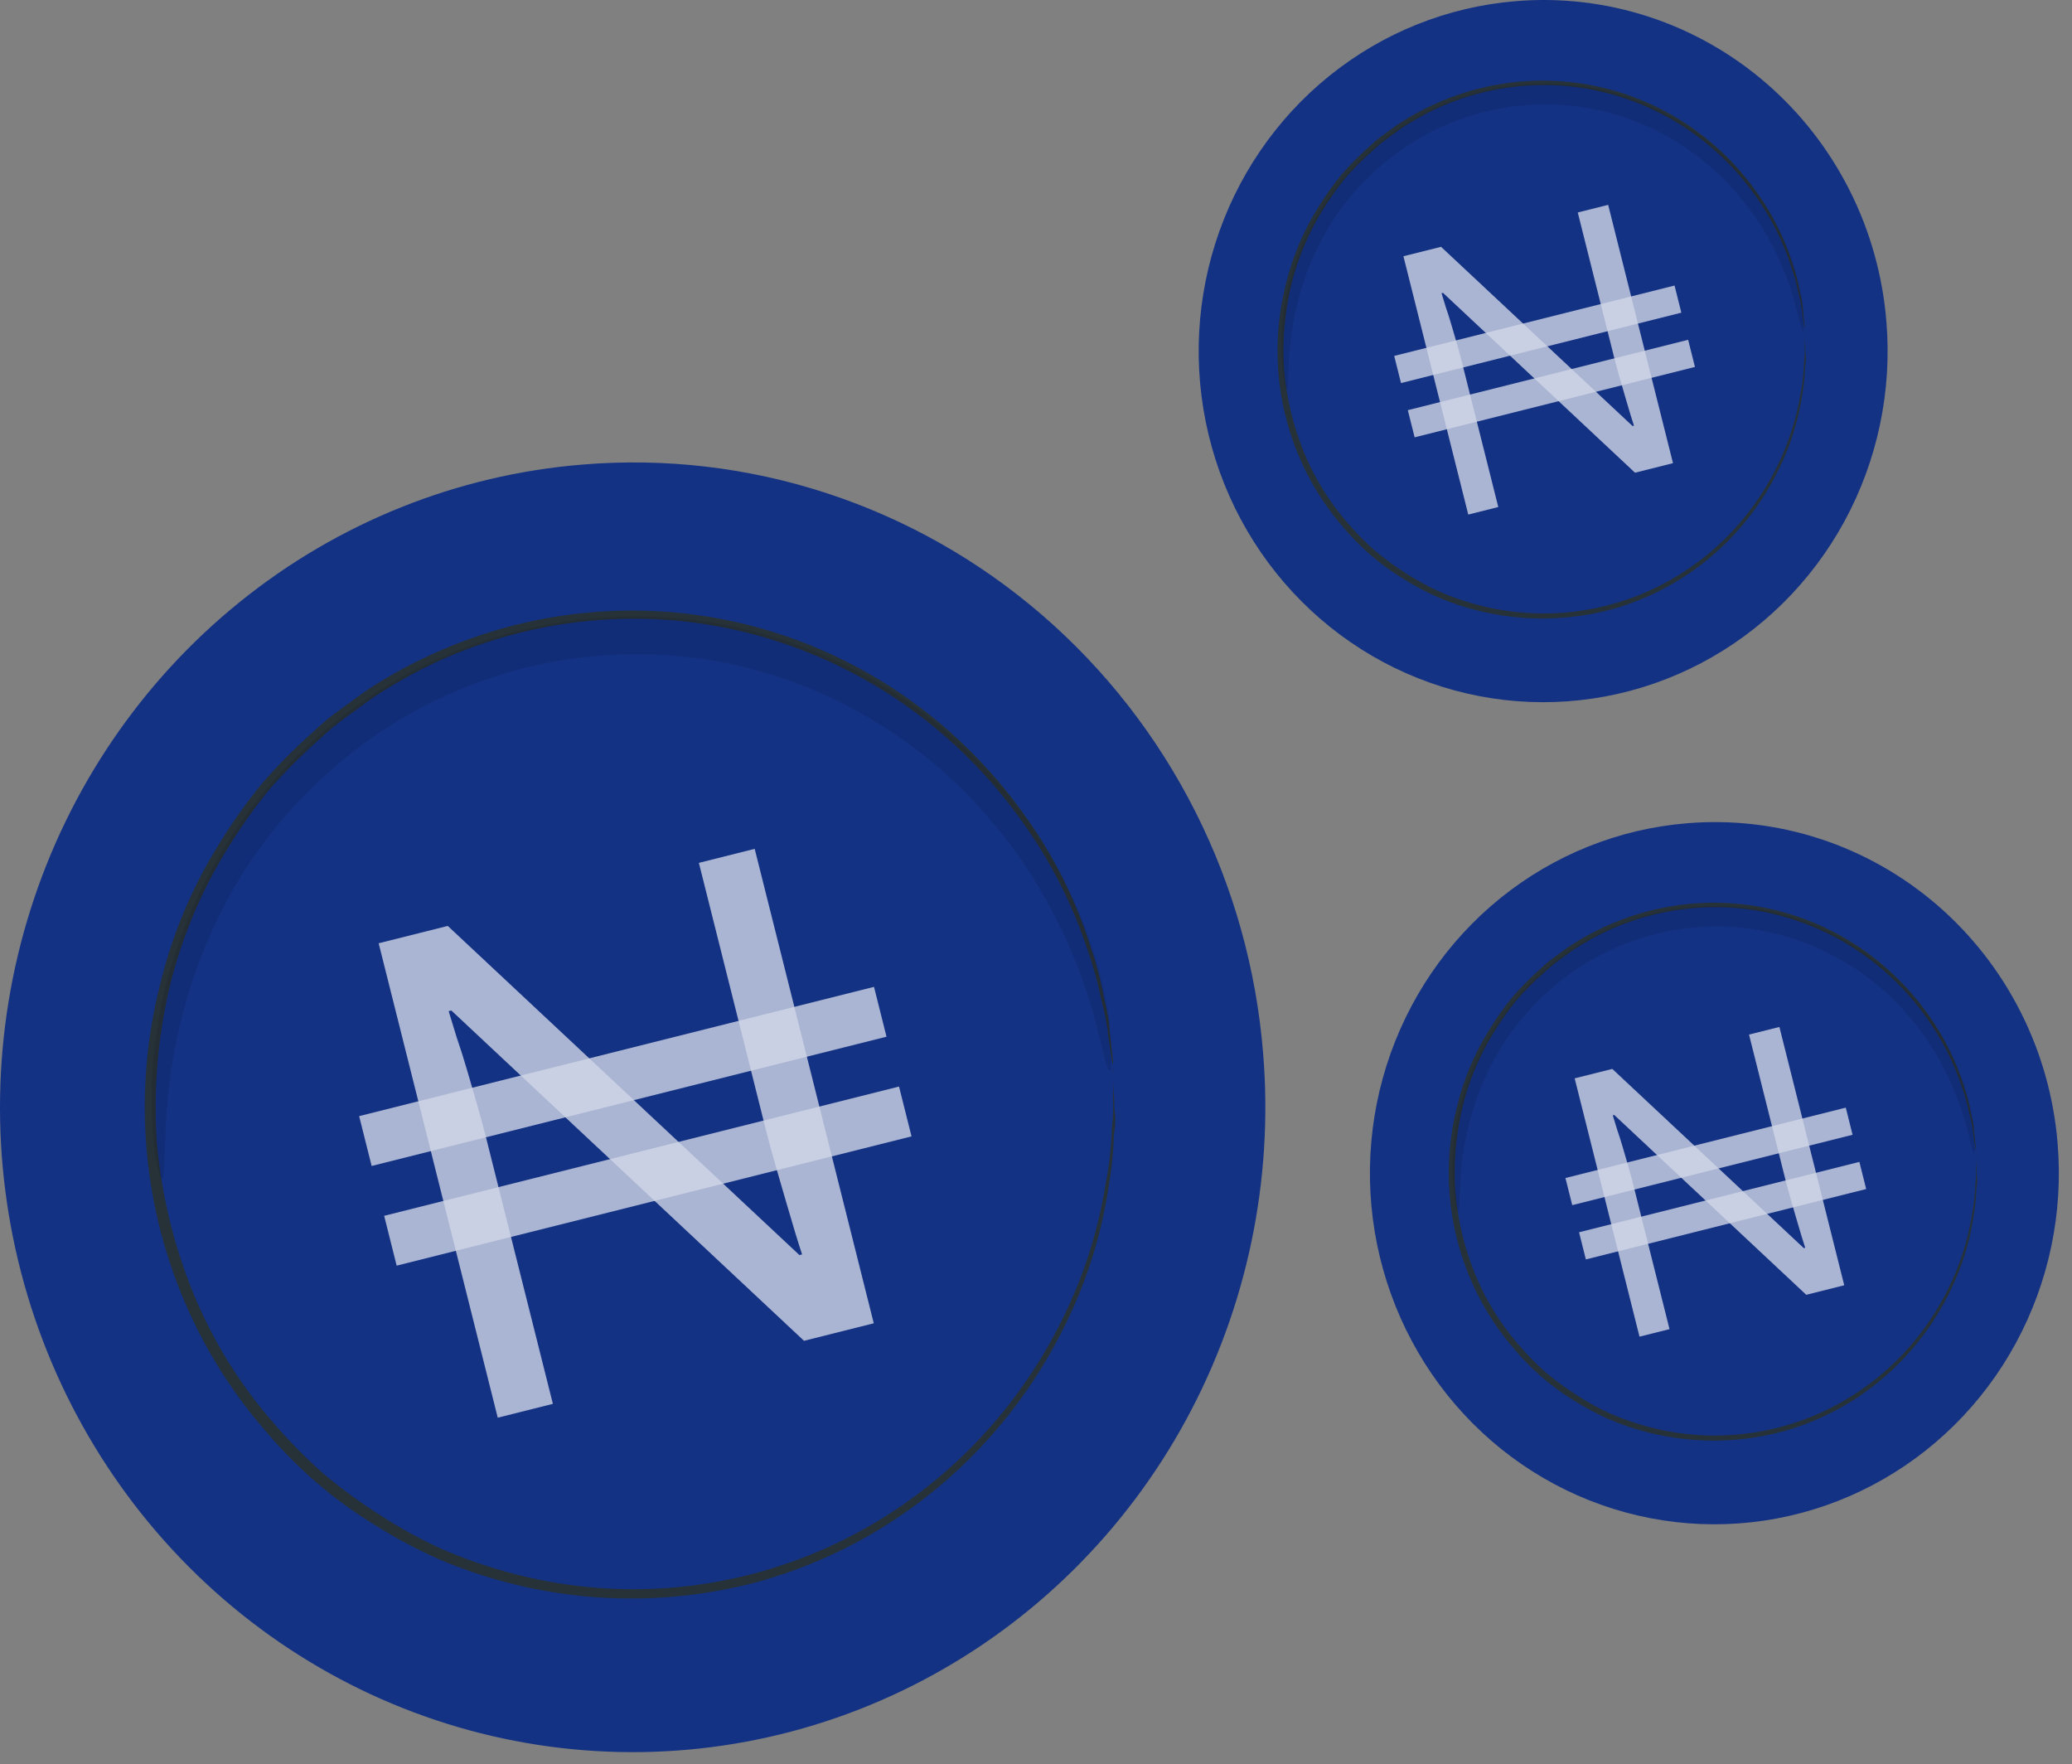
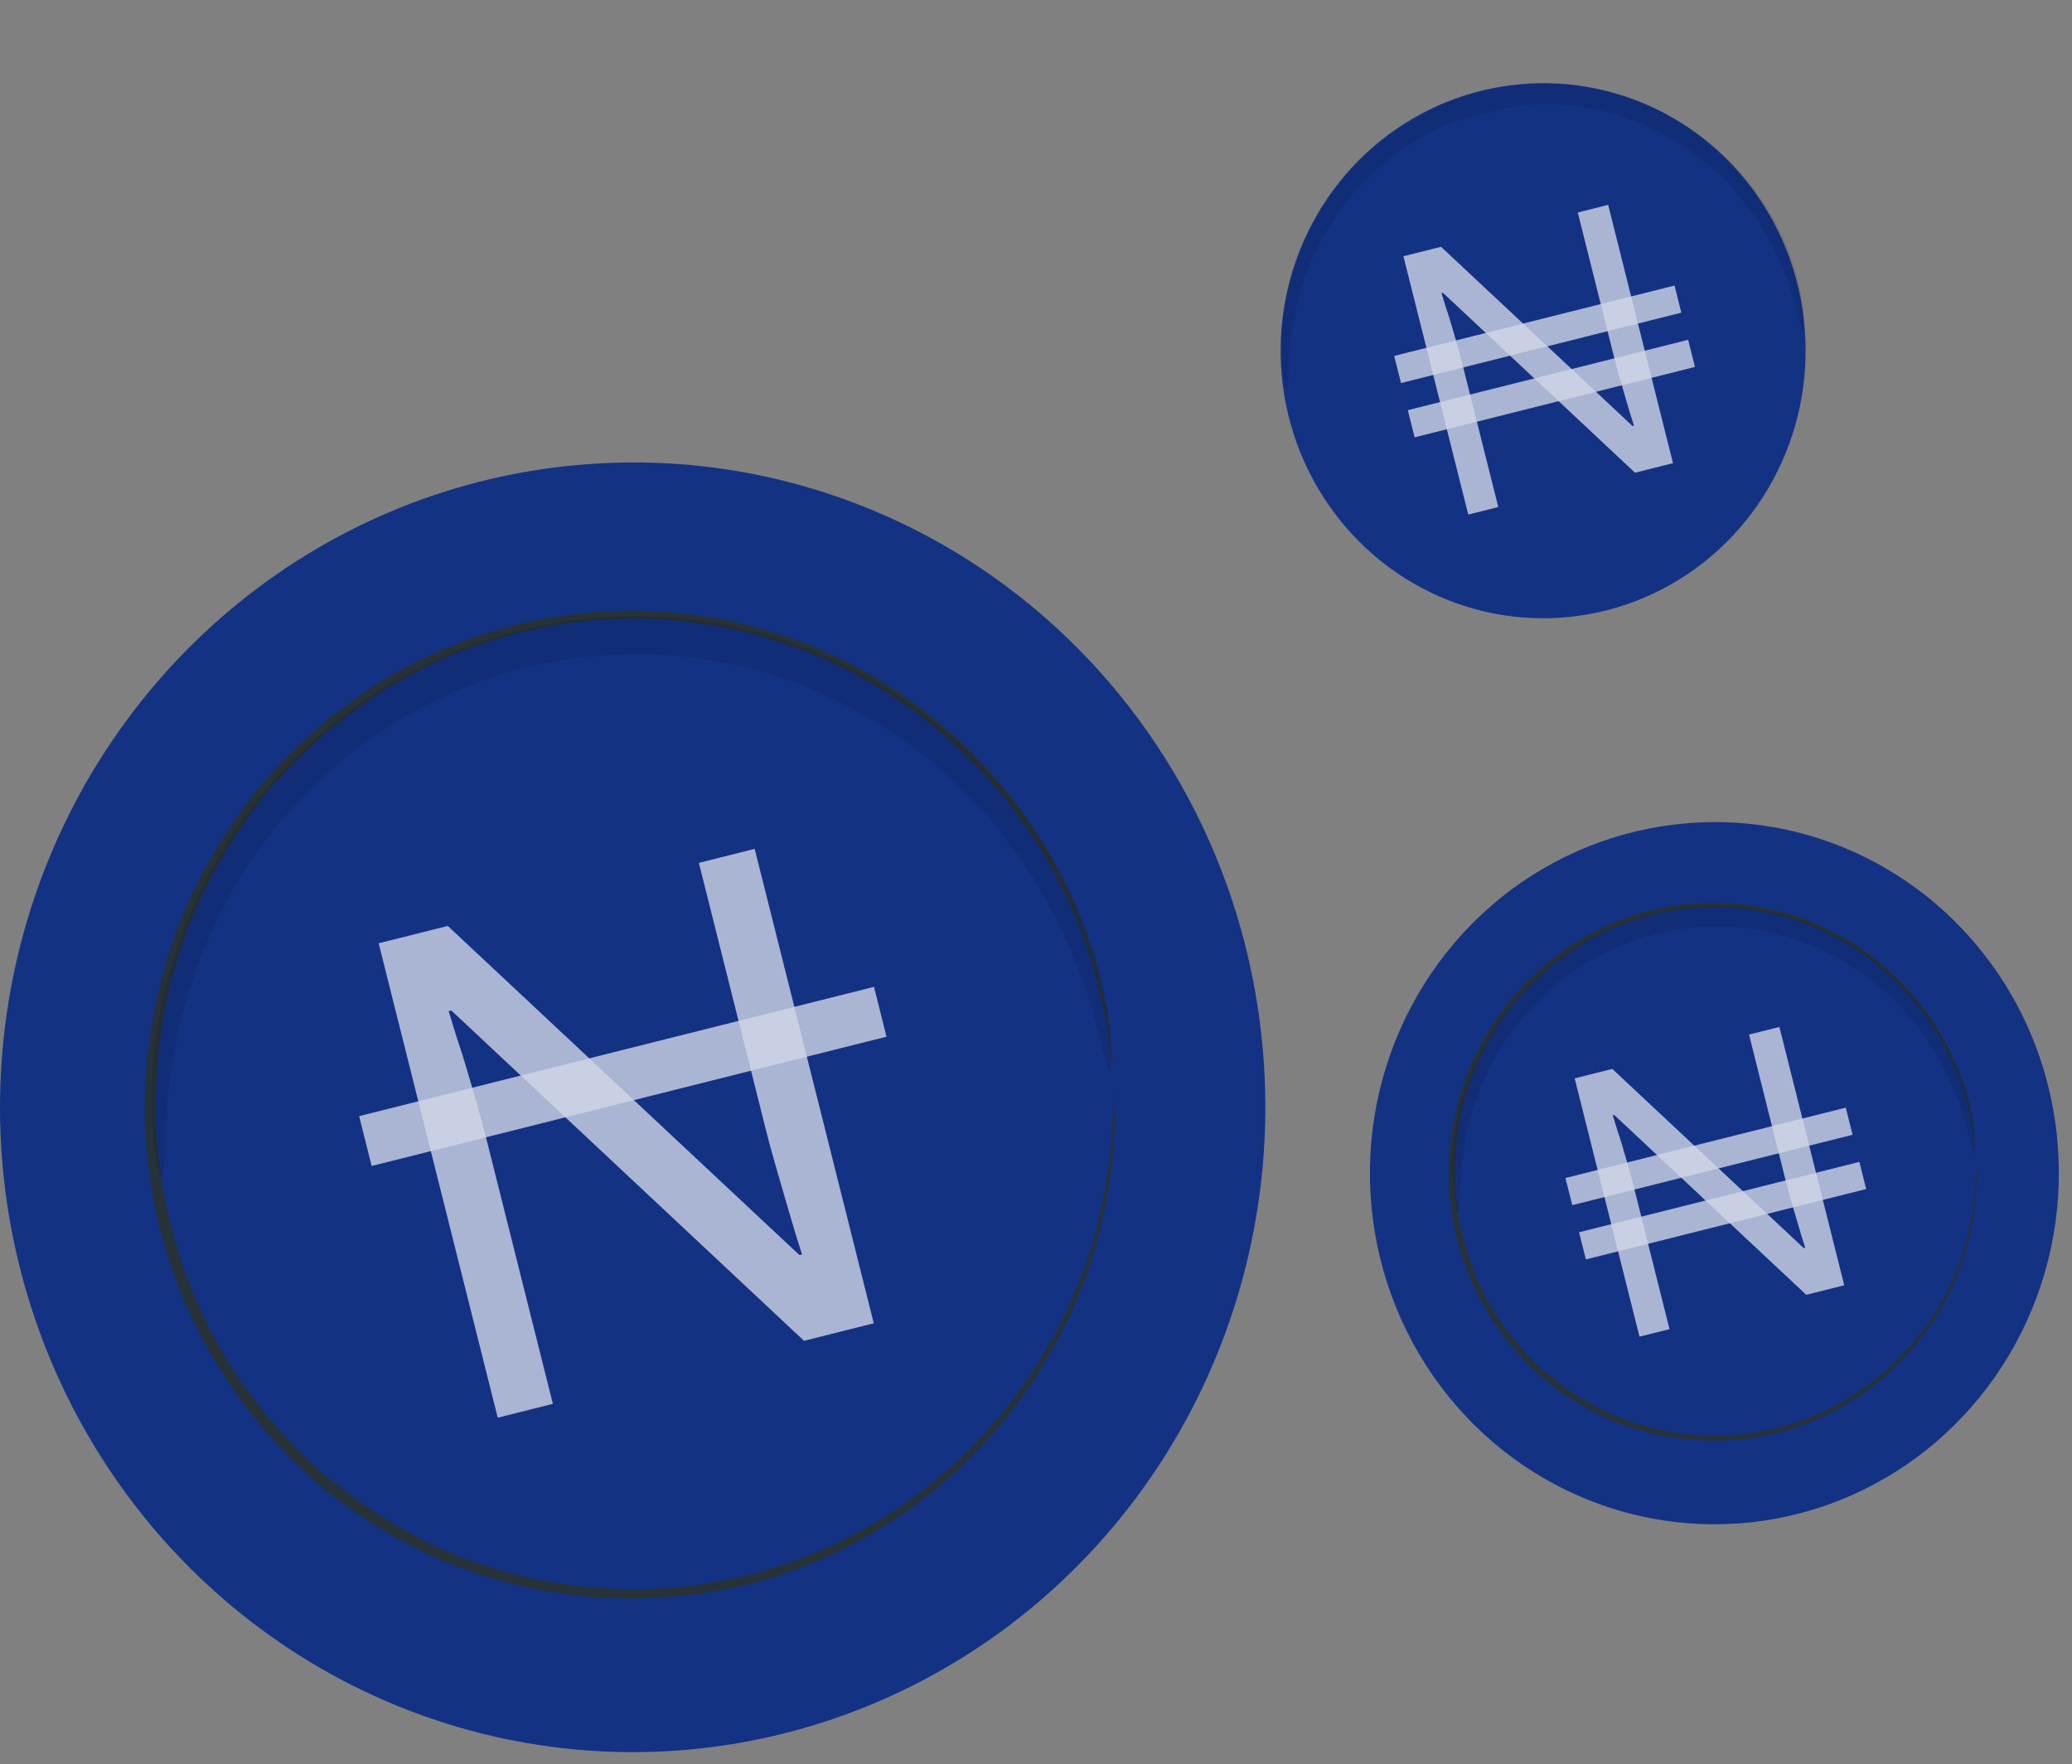
<svg xmlns="http://www.w3.org/2000/svg" width="121" height="103" viewBox="0 0 121 103" fill="none">
  <rect x="0" y="0" width="121" height="103" fill="#808080" stroke="none" />
  <path d="M73.764 61.502C74.376 68.927 72.812 76.371 69.27 82.891C65.728 89.41 60.366 94.712 53.864 98.124C47.363 101.536 40.014 102.906 32.748 102.059C25.482 101.212 18.626 98.187 13.049 93.367C7.472 88.547 3.423 82.148 1.417 74.982C-0.589 67.816 -0.463 60.204 1.78 53.111C4.022 46.018 8.28 39.762 14.014 35.137C19.747 30.511 26.699 27.724 33.989 27.127C38.816 26.722 43.674 27.289 48.285 28.798C52.897 30.306 57.172 32.725 60.865 35.917C64.559 39.11 67.599 43.012 69.812 47.402C72.026 51.792 73.368 56.583 73.764 61.502Z" fill="#143284" />
  <path d="M65.002 62.206C65.469 67.864 64.278 73.537 61.58 78.505C58.881 83.473 54.796 87.514 49.843 90.115C44.889 92.716 39.289 93.761 33.752 93.117C28.215 92.472 22.991 90.168 18.74 86.496C14.489 82.825 11.403 77.95 9.873 72.49C8.343 67.029 8.438 61.229 10.145 55.823C11.852 50.418 15.095 45.65 19.463 42.124C23.831 38.598 29.128 36.472 34.682 36.015C38.361 35.705 42.064 36.137 45.579 37.285C49.094 38.434 52.352 40.277 55.168 42.709C57.983 45.141 60.301 48.115 61.988 51.46C63.676 54.806 64.7 58.457 65.002 62.206Z" fill="#143284" />
  <path d="M65 62.208C64.951 62.062 64.919 61.91 64.904 61.757C64.859 61.424 64.792 60.973 64.702 60.404C64.702 60.11 64.615 59.777 64.558 59.424C64.5 59.071 64.385 58.679 64.288 58.258C64.081 57.259 63.805 56.276 63.461 55.317C62.587 52.712 61.333 50.257 59.739 48.035C57.428 44.759 54.464 42.017 51.04 39.99C47.617 37.963 43.812 36.696 39.875 36.273C34.917 35.761 29.915 36.6 25.379 38.703C24.174 39.277 23.007 39.932 21.887 40.664C21.329 41.036 20.8 41.458 20.242 41.85C19.682 42.246 19.151 42.685 18.655 43.163C17.617 44.079 16.637 45.061 15.722 46.104C14.824 47.209 14.002 48.375 13.259 49.593C11.718 52.09 10.581 54.824 9.892 57.689C9.205 60.641 8.958 63.681 9.161 66.707C9.427 69.741 10.147 72.716 11.297 75.528C12.417 78.25 13.967 80.766 15.885 82.978C16.808 84.064 17.804 85.082 18.867 86.026C19.935 86.921 21.059 87.743 22.234 88.486C23.378 89.228 24.574 89.883 25.812 90.447C27.031 90.975 28.285 91.417 29.563 91.77C35.807 93.518 42.452 93.008 48.369 90.328C54.286 87.647 59.109 82.962 62.018 77.067C63.251 74.601 64.104 71.956 64.548 69.226C64.743 68.257 64.866 67.274 64.913 66.285C64.913 65.854 64.99 65.452 65 65.09C65.01 64.727 65 64.384 65 64.109C65 63.531 65 63.08 65 62.747C64.985 62.59 64.985 62.433 65 62.276C65.01 62.43 65.01 62.584 65 62.737C65 63.08 65 63.531 65.067 64.1C65.067 64.403 65.067 64.737 65.115 65.08C65.164 65.423 65.115 65.854 65.048 66.295C65.019 67.305 64.916 68.311 64.74 69.304C64.324 72.051 63.493 74.716 62.278 77.204C60.513 80.88 58 84.13 54.907 86.739C51.814 89.348 48.211 91.257 44.338 92.338C38.104 94.027 31.497 93.558 25.552 91.005C24.29 90.439 23.069 89.784 21.897 89.045C19.444 87.55 17.25 85.652 15.404 83.429C13.452 81.168 11.867 78.603 10.71 75.832C8.286 70.071 7.799 63.654 9.325 57.581C10.021 54.654 11.185 51.862 12.768 49.319C13.525 48.073 14.367 46.885 15.289 45.761C16.221 44.683 17.224 43.671 18.29 42.732C18.795 42.247 19.335 41.802 19.906 41.399C20.473 40.997 21.012 40.566 21.589 40.193C22.73 39.452 23.923 38.797 25.158 38.233C29.78 36.1 34.878 35.264 39.923 35.812C43.917 36.249 47.773 37.548 51.236 39.622C54.699 41.695 57.689 44.496 60.008 47.839C61.598 50.097 62.834 52.594 63.673 55.239C64.009 56.196 64.27 57.18 64.452 58.179C64.548 58.601 64.644 59.003 64.712 59.365C64.779 59.728 64.788 60.061 64.817 60.346C64.885 60.914 64.933 61.326 64.971 61.698C64.997 61.867 65.006 62.038 65 62.208Z" fill="#263238" />
  <g opacity="0.3">
    <path opacity="0.3" d="M64.8 62.532C64.636 62.532 64.415 61.307 63.838 59.151C62.97 56.136 61.656 53.274 59.942 50.663C58.755 48.885 57.385 47.242 55.854 45.762C54.09 44.093 52.125 42.661 50.006 41.498C47.673 40.224 45.172 39.299 42.58 38.753C41.213 38.471 39.827 38.294 38.434 38.224C36.999 38.166 35.562 38.215 34.134 38.371C32.708 38.539 31.297 38.814 29.911 39.194C28.568 39.582 27.253 40.067 25.977 40.645C24.745 41.203 23.558 41.858 22.428 42.605C21.337 43.314 20.302 44.107 19.33 44.977C17.5 46.583 15.883 48.425 14.521 50.457C13.359 52.243 12.392 54.152 11.635 56.151C10.541 59.086 9.892 62.173 9.711 65.306C9.577 67.541 9.634 68.805 9.461 68.825C9.288 68.845 8.999 67.6 8.874 65.296C8.746 62.01 9.212 58.727 10.25 55.612C11.786 50.948 14.476 46.765 18.061 43.468C19.088 42.509 20.188 41.634 21.35 40.851C22.558 40.024 23.829 39.297 25.15 38.675C26.516 38.026 27.931 37.492 29.382 37.077C30.875 36.662 32.396 36.357 33.932 36.166C35.475 36.003 37.028 35.957 38.578 36.029C40.083 36.11 41.578 36.313 43.051 36.636C44.471 36.942 45.864 37.365 47.216 37.901C48.522 38.402 49.786 39.008 50.996 39.714C55.214 42.115 58.747 45.59 61.25 49.8C62.936 52.601 64.1 55.694 64.684 58.925C64.992 61.239 64.925 62.483 64.8 62.532Z" fill="black" />
  </g>
  <g opacity="0.8">
    <path opacity="0.8" d="M51.026 77.263L46.952 78.286L26.357 59L26.201 59.039C26.344 59.498 26.5 60.009 26.669 60.571C26.863 61.127 27.058 61.738 27.253 62.404C27.441 63.044 27.635 63.71 27.837 64.402C28.038 65.094 28.226 65.789 28.401 66.487L32.287 81.967L29.067 82.775L22.113 55.075L26.148 54.062L46.685 73.28L46.84 73.241C46.737 72.937 46.604 72.517 46.441 71.98C46.273 71.418 46.091 70.803 45.896 70.138C45.695 69.446 45.491 68.741 45.283 68.023C45.075 67.305 44.894 66.636 44.738 66.016L40.813 50.381L44.072 49.562L51.026 77.263Z" fill="white" />
    <path opacity="0.8" d="M51.04 57.62L20.973 65.168L21.703 68.078L51.77 60.53L51.04 57.62Z" fill="white" />
-     <path opacity="0.8" d="M52.501 63.441L22.434 70.988L23.164 73.898L53.231 66.35L52.501 63.441Z" fill="white" />
  </g>
-   <path d="M110.162 18.785C110.496 22.828 109.644 26.881 107.715 30.431C105.787 33.98 102.867 36.867 99.328 38.725C95.788 40.583 91.786 41.328 87.83 40.867C83.874 40.406 80.141 38.759 77.105 36.135C74.068 33.51 71.864 30.026 70.772 26.125C69.679 22.223 69.748 18.079 70.969 14.217C72.19 10.355 74.508 6.949 77.63 4.43C80.752 1.912 84.537 0.394 88.506 0.069C91.134 -0.152 93.779 0.158 96.29 0.979C98.801 1.8 101.128 3.117 103.139 4.855C105.15 6.593 106.806 8.718 108.011 11.108C109.216 13.498 109.947 16.107 110.162 18.785Z" fill="#143284" />
  <path d="M105.39 19.168C105.645 22.249 104.996 25.338 103.527 28.043C102.058 30.748 99.834 32.948 97.136 34.364C94.439 35.78 91.39 36.349 88.376 35.998C85.361 35.648 82.516 34.393 80.202 32.394C77.888 30.395 76.207 27.74 75.374 24.767C74.541 21.794 74.593 18.637 75.522 15.693C76.452 12.75 78.217 10.154 80.596 8.234C82.974 6.315 85.858 5.157 88.882 4.909C90.885 4.74 92.901 4.975 94.815 5.6C96.729 6.225 98.503 7.229 100.036 8.553C101.569 9.877 102.831 11.496 103.749 13.318C104.668 15.139 105.226 17.127 105.39 19.168Z" fill="#143284" />
-   <path d="M105.392 19.168C105.365 19.088 105.347 19.006 105.339 18.922C105.315 18.741 105.278 18.495 105.229 18.186C105.229 18.026 105.182 17.844 105.151 17.652C105.119 17.46 105.056 17.247 105.004 17.017C104.891 16.473 104.741 15.938 104.554 15.416C104.078 13.998 103.395 12.661 102.527 11.451C101.269 9.667 99.655 8.175 97.791 7.071C95.927 5.967 93.856 5.278 91.712 5.047C89.012 4.769 86.289 5.225 83.819 6.37C83.163 6.683 82.528 7.039 81.918 7.438C81.614 7.641 81.326 7.87 81.022 8.083C80.717 8.299 80.428 8.538 80.158 8.799C79.593 9.297 79.059 9.832 78.561 10.4C78.073 11.001 77.625 11.636 77.22 12.299C76.381 13.659 75.762 15.148 75.387 16.708C75.013 18.314 74.879 19.97 74.989 21.617C75.134 23.27 75.526 24.889 76.152 26.42C76.762 27.902 77.606 29.272 78.65 30.476C79.153 31.067 79.695 31.622 80.273 32.136C80.855 32.623 81.467 33.071 82.107 33.475C82.73 33.879 83.381 34.236 84.055 34.543C84.719 34.831 85.401 35.071 86.097 35.263C89.497 36.215 93.115 35.938 96.336 34.478C99.558 33.019 102.184 30.468 103.768 27.258C104.439 25.915 104.904 24.476 105.145 22.989C105.252 22.461 105.318 21.926 105.344 21.388C105.344 21.153 105.386 20.934 105.392 20.737C105.397 20.539 105.392 20.352 105.392 20.203C105.392 19.888 105.392 19.643 105.392 19.461C105.383 19.376 105.383 19.29 105.392 19.205C105.397 19.289 105.397 19.372 105.392 19.456C105.392 19.643 105.392 19.888 105.428 20.198C105.428 20.363 105.428 20.545 105.454 20.731C105.481 20.918 105.454 21.153 105.418 21.393C105.402 21.943 105.346 22.491 105.25 23.032C105.023 24.527 104.571 25.978 103.909 27.333C102.948 29.334 101.58 31.104 99.896 32.524C98.212 33.945 96.25 34.984 94.142 35.573C90.748 36.492 87.15 36.237 83.913 34.847C83.226 34.539 82.561 34.182 81.923 33.78C80.588 32.966 79.393 31.932 78.388 30.722C77.325 29.491 76.462 28.095 75.832 26.586C74.513 23.449 74.247 19.955 75.078 16.649C75.457 15.055 76.091 13.535 76.953 12.15C77.365 11.472 77.823 10.825 78.325 10.213C78.833 9.626 79.379 9.075 79.959 8.564C80.234 8.3 80.528 8.057 80.839 7.838C81.148 7.619 81.441 7.384 81.756 7.182C82.377 6.778 83.026 6.421 83.699 6.114C86.215 4.953 88.991 4.498 91.738 4.796C93.912 5.034 96.012 5.741 97.898 6.87C99.783 7.999 101.411 9.524 102.673 11.344C103.539 12.574 104.212 13.933 104.669 15.373C104.852 15.895 104.994 16.43 105.093 16.974C105.145 17.204 105.198 17.423 105.234 17.62C105.271 17.818 105.276 17.999 105.292 18.154C105.329 18.463 105.355 18.688 105.376 18.89C105.39 18.982 105.395 19.075 105.392 19.168Z" fill="#263238" />
  <g opacity="0.3">
-     <path opacity="0.3" d="M105.285 19.347C105.196 19.347 105.076 18.68 104.761 17.506C104.289 15.864 103.574 14.306 102.64 12.884C101.994 11.916 101.248 11.021 100.414 10.216C99.454 9.307 98.384 8.527 97.23 7.894C95.96 7.2 94.598 6.697 93.187 6.4C92.443 6.246 91.688 6.149 90.93 6.112C90.148 6.08 89.366 6.107 88.589 6.192C87.812 6.283 87.044 6.433 86.29 6.64C85.558 6.851 84.842 7.115 84.147 7.43C83.477 7.733 82.831 8.09 82.215 8.497C81.621 8.883 81.057 9.315 80.528 9.789C79.532 10.663 78.652 11.666 77.91 12.772C77.277 13.744 76.751 14.784 76.339 15.873C75.743 17.47 75.39 19.151 75.291 20.857C75.218 22.074 75.249 22.762 75.155 22.773C75.061 22.784 74.904 22.106 74.836 20.852C74.766 19.062 75.019 17.275 75.585 15.579C76.421 13.039 77.886 10.762 79.837 8.967C80.397 8.445 80.996 7.968 81.628 7.542C82.286 7.092 82.978 6.695 83.697 6.357C84.441 6.004 85.211 5.713 86.001 5.487C86.814 5.261 87.642 5.095 88.479 4.991C89.319 4.902 90.164 4.877 91.008 4.916C91.827 4.961 92.642 5.071 93.444 5.247C94.217 5.413 94.975 5.644 95.711 5.935C96.422 6.208 97.11 6.538 97.77 6.923C100.066 8.23 101.99 10.122 103.353 12.414C104.27 13.939 104.904 15.624 105.222 17.383C105.39 18.642 105.353 19.32 105.285 19.347Z" fill="black" />
+     <path opacity="0.3" d="M105.285 19.347C105.196 19.347 105.076 18.68 104.761 17.506C104.289 15.864 103.574 14.306 102.64 12.884C101.994 11.916 101.248 11.021 100.414 10.216C99.454 9.307 98.384 8.527 97.23 7.894C95.96 7.2 94.598 6.697 93.187 6.4C92.443 6.246 91.688 6.149 90.93 6.112C90.148 6.08 89.366 6.107 88.589 6.192C85.558 6.851 84.842 7.115 84.147 7.43C83.477 7.733 82.831 8.09 82.215 8.497C81.621 8.883 81.057 9.315 80.528 9.789C79.532 10.663 78.652 11.666 77.91 12.772C77.277 13.744 76.751 14.784 76.339 15.873C75.743 17.47 75.39 19.151 75.291 20.857C75.218 22.074 75.249 22.762 75.155 22.773C75.061 22.784 74.904 22.106 74.836 20.852C74.766 19.062 75.019 17.275 75.585 15.579C76.421 13.039 77.886 10.762 79.837 8.967C80.397 8.445 80.996 7.968 81.628 7.542C82.286 7.092 82.978 6.695 83.697 6.357C84.441 6.004 85.211 5.713 86.001 5.487C86.814 5.261 87.642 5.095 88.479 4.991C89.319 4.902 90.164 4.877 91.008 4.916C91.827 4.961 92.642 5.071 93.444 5.247C94.217 5.413 94.975 5.644 95.711 5.935C96.422 6.208 97.11 6.538 97.77 6.923C100.066 8.23 101.99 10.122 103.353 12.414C104.27 13.939 104.904 15.624 105.222 17.383C105.39 18.642 105.353 19.32 105.285 19.347Z" fill="black" />
  </g>
  <g opacity="0.8">
    <path opacity="0.8" d="M97.699 27.043L95.481 27.6L84.267 17.099L84.183 17.12C84.26 17.37 84.345 17.648 84.437 17.955C84.543 18.257 84.649 18.59 84.755 18.953C84.858 19.301 84.963 19.664 85.073 20.041C85.183 20.417 85.285 20.796 85.38 21.176L87.496 29.604L85.743 30.044L81.957 14.962L84.154 14.411L95.336 24.874L95.42 24.853C95.364 24.688 95.291 24.459 95.203 24.167C95.111 23.86 95.012 23.526 94.906 23.163C94.797 22.787 94.685 22.403 94.572 22.012C94.459 21.621 94.36 21.257 94.275 20.919L92.138 12.406L93.913 11.961L97.699 27.043Z" fill="white" />
    <path opacity="0.8" d="M97.789 16.672L81.418 20.781L81.816 22.366L98.186 18.256L97.789 16.672Z" fill="white" />
    <path opacity="0.8" d="M98.584 19.84L82.213 23.949L82.611 25.534L98.981 21.424L98.584 19.84Z" fill="white" />
  </g>
  <path d="M120.162 66.785C120.496 70.828 119.644 74.881 117.715 78.431C115.787 81.981 112.867 84.867 109.327 86.725C105.788 88.583 101.786 89.328 97.83 88.867C93.874 88.406 90.141 86.759 87.105 84.135C84.068 81.51 81.864 78.026 80.772 74.125C79.679 70.223 79.748 66.079 80.969 62.217C82.19 58.355 84.508 54.949 87.63 52.43C90.752 49.912 94.537 48.394 98.506 48.069C101.134 47.848 103.779 48.157 106.29 48.979C108.801 49.8 111.128 51.117 113.139 52.855C115.15 54.593 116.806 56.718 118.011 59.108C119.216 61.498 119.947 64.107 120.162 66.785Z" fill="#143284" />
  <path d="M115.39 67.168C115.645 70.249 114.996 73.338 113.527 76.043C112.058 78.748 109.834 80.948 107.136 82.364C104.439 83.78 101.39 84.349 98.376 83.998C95.361 83.647 92.516 82.393 90.202 80.394C87.888 78.395 86.207 75.74 85.374 72.767C84.541 69.794 84.593 66.636 85.522 63.693C86.452 60.75 88.217 58.154 90.596 56.234C92.974 54.315 95.858 53.157 98.882 52.908C100.885 52.74 102.901 52.975 104.815 53.6C106.729 54.225 108.503 55.229 110.036 56.553C111.569 57.877 112.831 59.496 113.749 61.318C114.668 63.139 115.226 65.127 115.39 67.168Z" fill="#143284" />
  <path d="M115.392 67.168C115.365 67.088 115.347 67.006 115.339 66.922C115.315 66.741 115.278 66.495 115.229 66.186C115.229 66.026 115.182 65.844 115.151 65.652C115.119 65.46 115.056 65.247 115.004 65.017C114.891 64.473 114.741 63.938 114.554 63.416C114.078 61.998 113.395 60.661 112.527 59.451C111.269 57.667 109.655 56.175 107.791 55.071C105.927 53.967 103.855 53.278 101.712 53.047C99.012 52.769 96.289 53.225 93.819 54.37C93.163 54.683 92.528 55.039 91.918 55.438C91.614 55.641 91.326 55.87 91.022 56.083C90.717 56.299 90.428 56.538 90.158 56.798C89.593 57.297 89.059 57.832 88.561 58.4C88.073 59.001 87.625 59.636 87.22 60.299C86.381 61.659 85.762 63.148 85.387 64.708C85.013 66.314 84.879 67.97 84.989 69.617C85.134 71.269 85.526 72.889 86.152 74.42C86.762 75.902 87.606 77.272 88.65 78.476C89.153 79.067 89.695 79.622 90.273 80.136C90.855 80.623 91.467 81.071 92.107 81.475C92.73 81.879 93.381 82.236 94.055 82.543C94.719 82.831 95.401 83.071 96.097 83.263C99.497 84.215 103.115 83.938 106.336 82.478C109.558 81.019 112.184 78.468 113.768 75.258C114.439 73.915 114.904 72.475 115.145 70.989C115.252 70.461 115.318 69.926 115.344 69.388C115.344 69.153 115.386 68.934 115.392 68.737C115.397 68.539 115.392 68.353 115.392 68.203C115.392 67.888 115.392 67.643 115.392 67.461C115.383 67.376 115.383 67.29 115.392 67.205C115.397 67.289 115.397 67.372 115.392 67.456C115.392 67.643 115.392 67.888 115.428 68.198C115.428 68.363 115.428 68.545 115.454 68.731C115.481 68.918 115.454 69.153 115.418 69.393C115.402 69.943 115.346 70.49 115.25 71.032C115.023 72.527 114.571 73.978 113.909 75.333C112.948 77.334 111.58 79.103 109.896 80.524C108.212 81.945 106.25 82.984 104.142 83.573C100.748 84.492 97.15 84.237 93.913 82.847C93.226 82.539 92.561 82.182 91.923 81.78C90.588 80.966 89.393 79.932 88.388 78.722C87.325 77.491 86.462 76.094 85.832 74.586C84.513 71.449 84.247 67.955 85.078 64.649C85.457 63.055 86.091 61.535 86.953 60.15C87.365 59.472 87.823 58.825 88.325 58.213C88.833 57.626 89.379 57.075 89.959 56.564C90.234 56.3 90.528 56.057 90.839 55.838C91.148 55.619 91.441 55.384 91.756 55.181C92.377 54.778 93.026 54.421 93.699 54.114C96.215 52.953 98.991 52.498 101.738 52.796C103.912 53.034 106.012 53.741 107.898 54.87C109.783 55.999 111.411 57.524 112.673 59.344C113.539 60.574 114.212 61.933 114.669 63.373C114.852 63.895 114.994 64.43 115.093 64.974C115.145 65.204 115.198 65.423 115.234 65.62C115.271 65.818 115.276 65.999 115.292 66.154C115.329 66.463 115.355 66.688 115.376 66.89C115.39 66.982 115.395 67.075 115.392 67.168Z" fill="#263238" />
  <g opacity="0.3">
    <path opacity="0.3" d="M115.285 67.347C115.196 67.347 115.076 66.68 114.761 65.505C114.289 63.864 113.574 62.306 112.64 60.884C111.994 59.916 111.248 59.021 110.414 58.215C109.454 57.307 108.384 56.527 107.23 55.894C105.96 55.2 104.598 54.697 103.187 54.4C102.443 54.246 101.688 54.149 100.93 54.112C100.149 54.08 99.366 54.107 98.589 54.192C97.812 54.283 97.044 54.433 96.29 54.64C95.558 54.851 94.842 55.115 94.147 55.43C93.477 55.733 92.831 56.09 92.215 56.497C91.621 56.883 91.057 57.315 90.528 57.789C89.532 58.663 88.652 59.666 87.91 60.772C87.277 61.744 86.751 62.784 86.339 63.873C85.743 65.47 85.39 67.151 85.291 68.857C85.218 70.074 85.249 70.762 85.155 70.773C85.061 70.784 84.904 70.106 84.836 68.852C84.766 67.062 85.019 65.275 85.585 63.579C86.421 61.039 87.886 58.762 89.837 56.967C90.397 56.445 90.996 55.968 91.628 55.542C92.286 55.092 92.978 54.696 93.697 54.357C94.441 54.004 95.211 53.713 96.001 53.487C96.814 53.261 97.642 53.095 98.479 52.991C99.319 52.902 100.164 52.877 101.008 52.916C101.827 52.961 102.642 53.071 103.444 53.247C104.217 53.413 104.975 53.644 105.711 53.935C106.422 54.208 107.11 54.538 107.77 54.923C110.066 56.23 111.99 58.122 113.353 60.414C114.27 61.939 114.904 63.624 115.222 65.383C115.39 66.642 115.353 67.32 115.285 67.347Z" fill="black" />
  </g>
  <g opacity="0.8">
    <path opacity="0.8" d="M107.699 75.043L105.481 75.6L94.267 65.099L94.183 65.12C94.26 65.37 94.345 65.648 94.437 65.955C94.543 66.257 94.649 66.59 94.755 66.953C94.858 67.301 94.963 67.664 95.073 68.04C95.183 68.417 95.285 68.796 95.38 69.176L97.496 77.604L95.743 78.044L91.957 62.962L94.154 62.411L105.336 72.874L105.42 72.853C105.364 72.688 105.292 72.459 105.203 72.167C105.111 71.86 105.012 71.526 104.906 71.163C104.797 70.787 104.686 70.403 104.573 70.012C104.46 69.621 104.361 69.257 104.276 68.919L102.139 60.406L103.913 59.961L107.699 75.043Z" fill="white" />
    <path opacity="0.8" d="M107.789 64.672L91.418 68.781L91.816 70.365L108.186 66.256L107.789 64.672Z" fill="white" />
    <path opacity="0.8" d="M108.583 67.84L92.213 71.949L92.611 73.534L108.981 69.424L108.583 67.84Z" fill="white" />
  </g>
</svg>